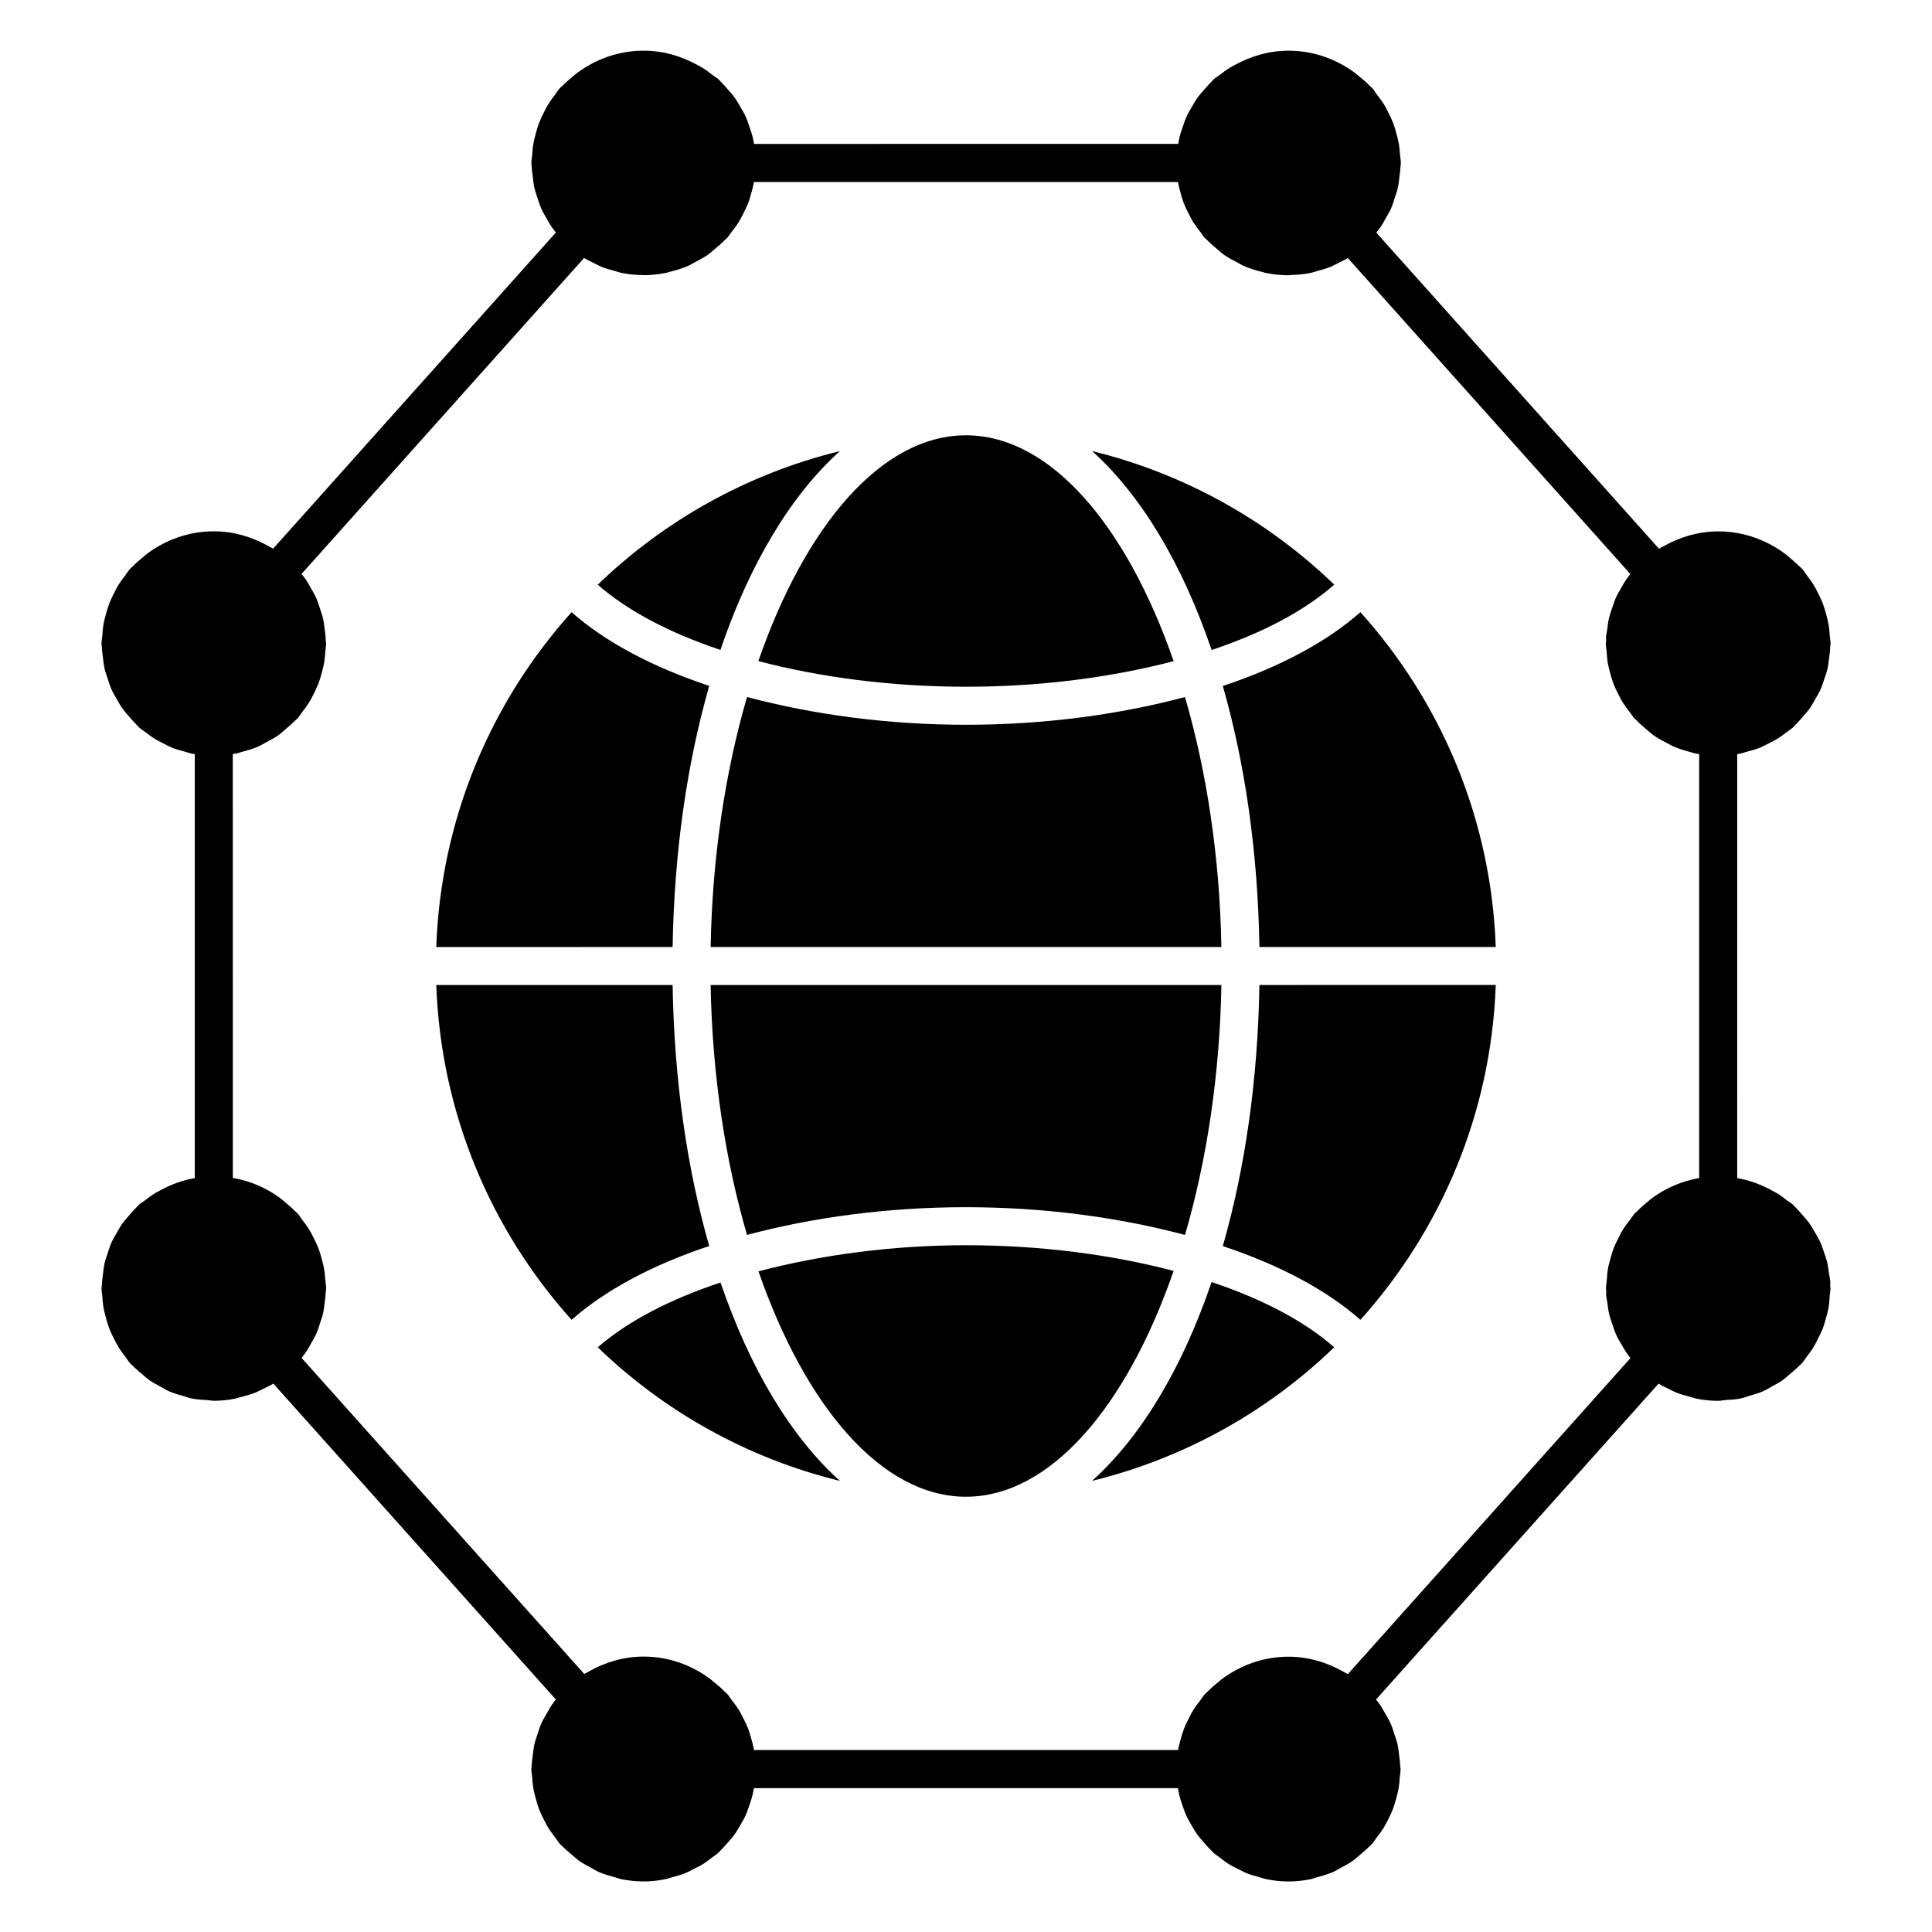
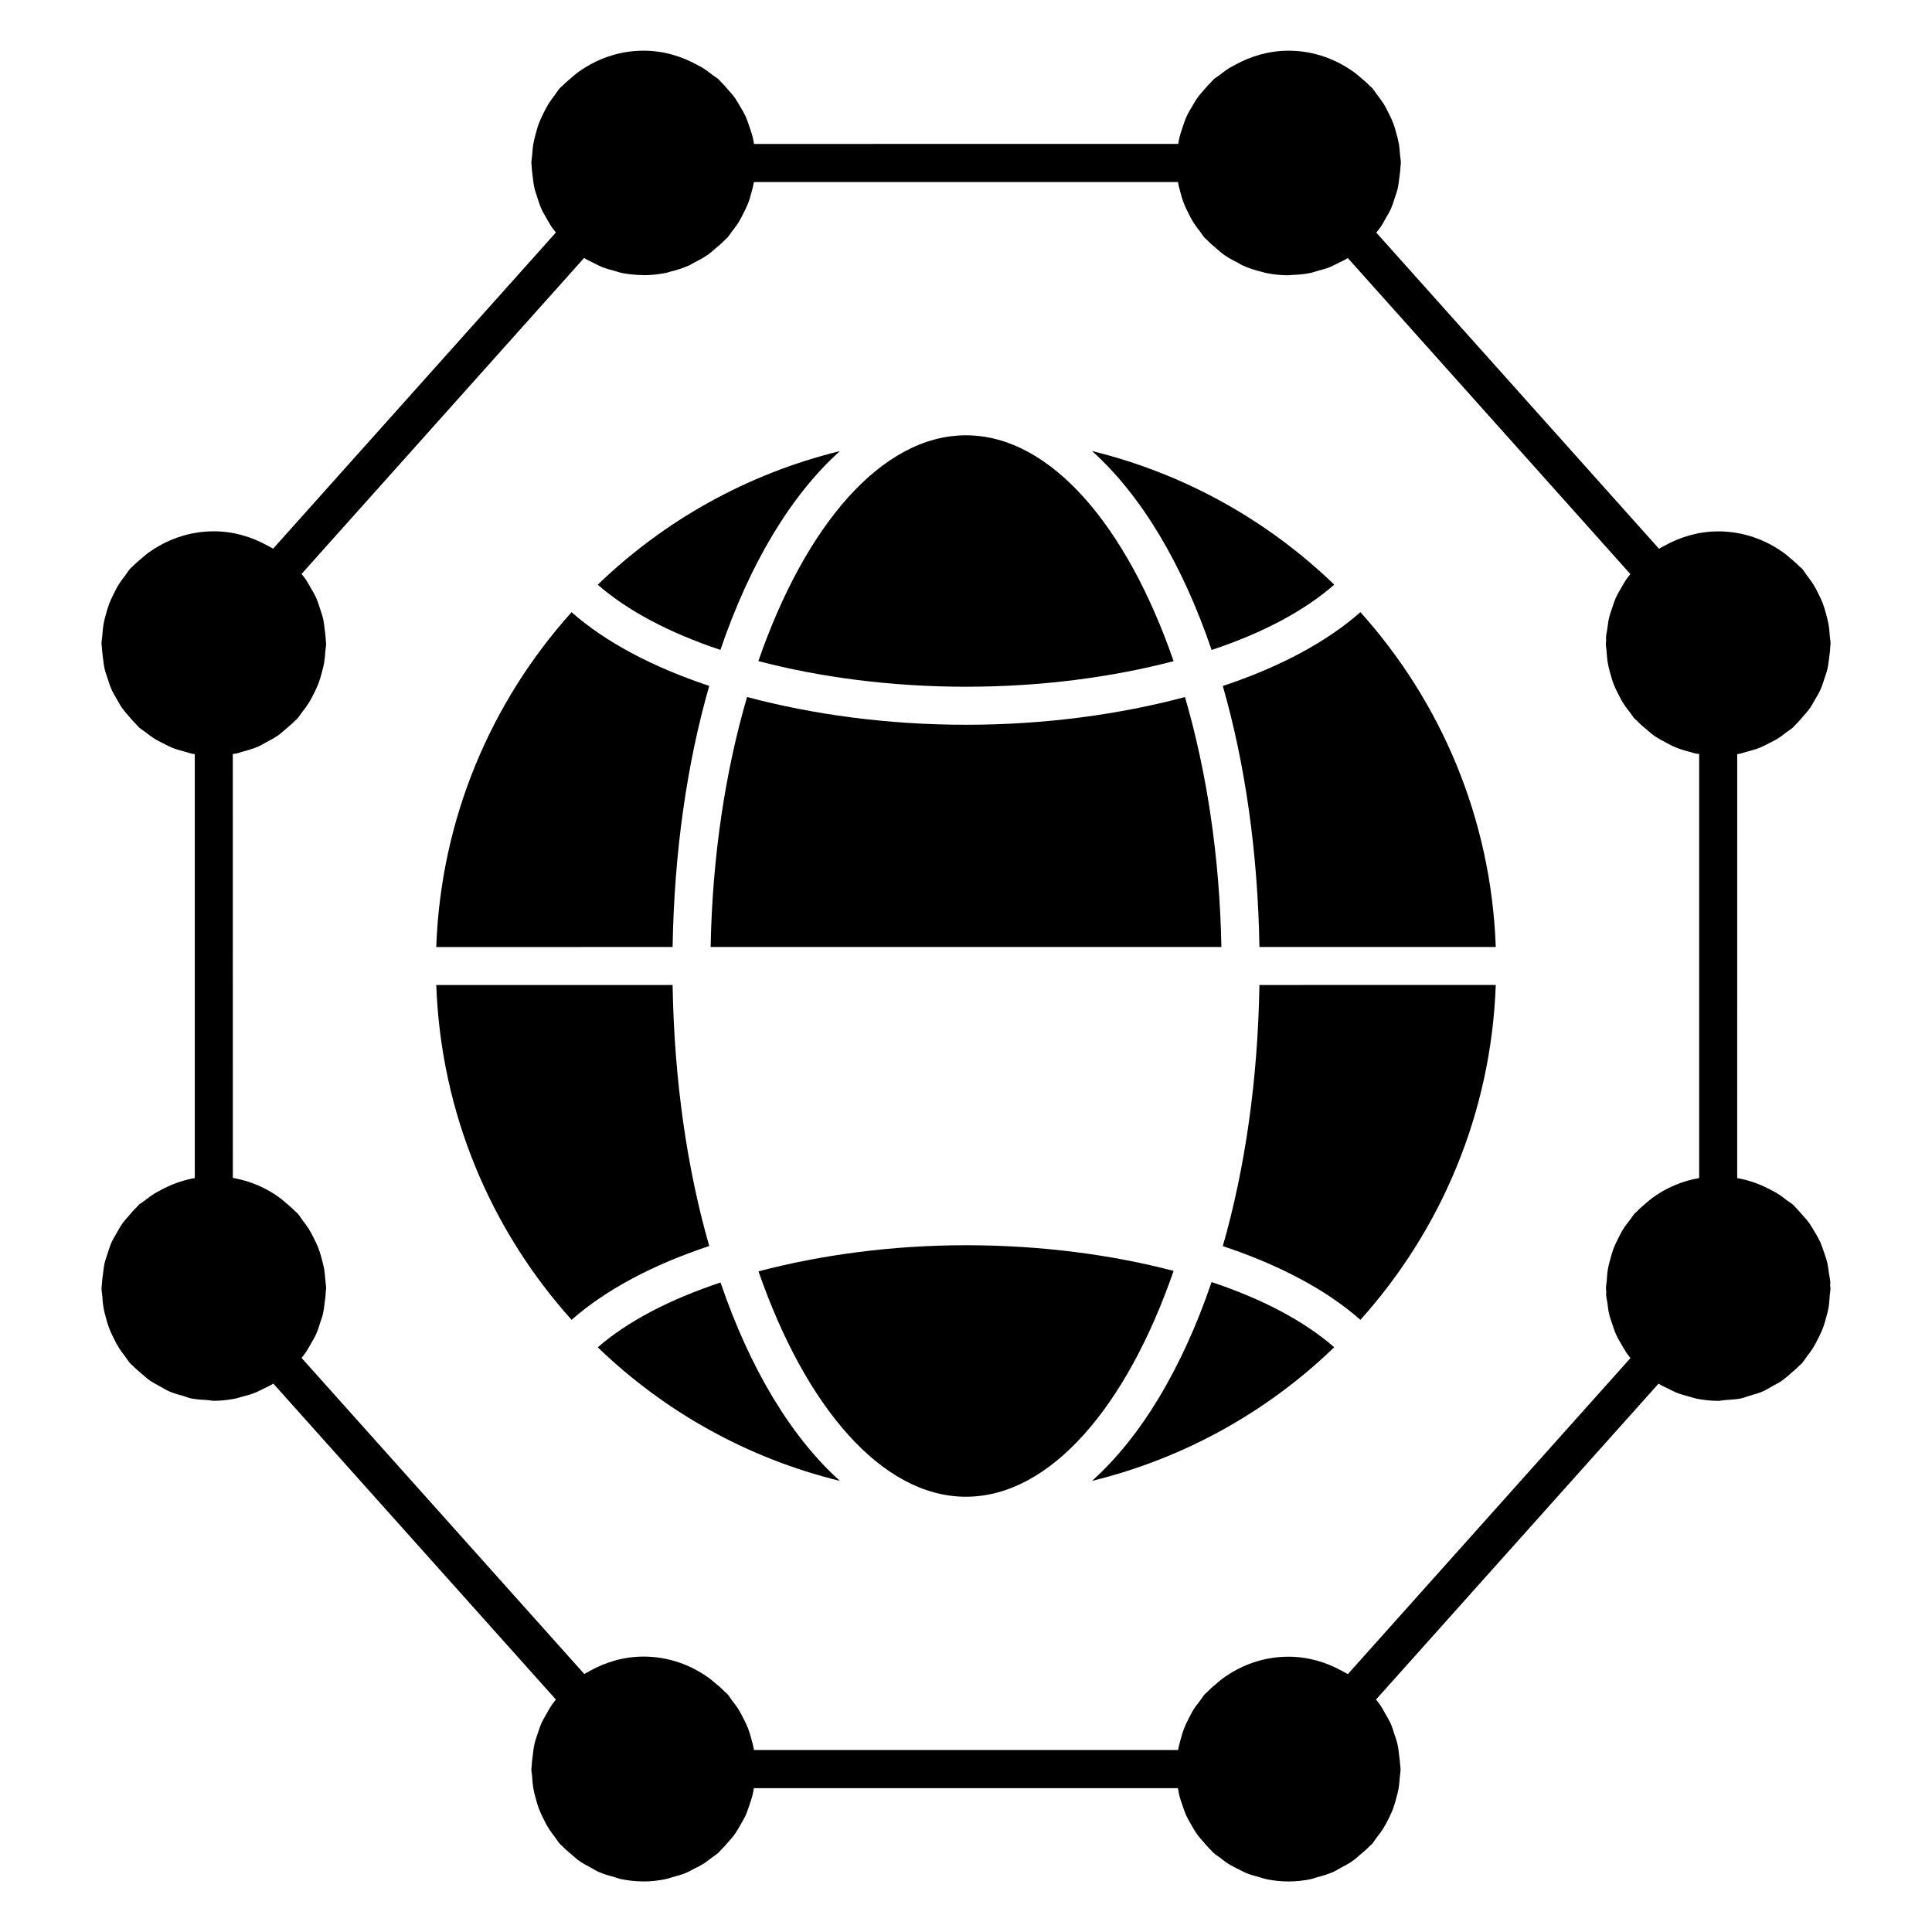
<svg xmlns="http://www.w3.org/2000/svg" fill="#000000" width="800px" height="800px" version="1.1" viewBox="144 144 512 512">
  <g>
    <path d="m626 498.36c0.324-0.676 0.664-1.352 0.957-2.055 0.422-1.078 0.734-2.195 1.039-3.316 0.211-0.777 0.422-1.531 0.562-2.316 0.203-1.117 0.273-2.266 0.344-3.414 0.039-0.625 0.191-1.199 0.191-1.824 0-0.25-0.07-0.504-0.082-0.754-0.012-0.301 0.059-0.594 0.039-0.898-0.051-0.816-0.25-1.594-0.371-2.398-0.121-0.875-0.211-1.742-0.395-2.59-0.25-1.109-0.637-2.168-1.008-3.223-0.262-0.734-0.492-1.492-0.805-2.215-0.484-1.066-1.066-2.066-1.672-3.074-0.383-0.645-0.734-1.301-1.16-1.906-0.645-0.918-1.402-1.754-2.156-2.602-0.543-0.625-1.059-1.238-1.652-1.812-0.23-0.211-0.414-0.492-0.656-0.707-0.492-0.434-1.059-0.727-1.57-1.117-0.867-0.684-1.734-1.34-2.68-1.914-0.441-0.262-0.887-0.492-1.34-0.727-2.832-1.562-5.906-2.731-9.211-3.285l0.004-112.35c0.23-0.039 0.465-0.082 0.695-0.121 0.613-0.121 1.18-0.344 1.785-0.504 1.23-0.324 2.449-0.645 3.617-1.129 0.656-0.262 1.258-0.613 1.895-0.918 1.047-0.516 2.098-1.039 3.094-1.684 0.605-0.395 1.148-0.836 1.723-1.27 0.656-0.504 1.371-0.926 1.996-1.48 0.23-0.211 0.395-0.465 0.625-0.676 0.676-0.645 1.27-1.359 1.895-2.066 0.676-0.777 1.371-1.531 1.945-2.359 0.516-0.734 0.926-1.523 1.379-2.309 0.504-0.875 1.047-1.742 1.449-2.66 0.395-0.867 0.656-1.793 0.969-2.711 0.301-0.906 0.637-1.793 0.848-2.719 0.211-0.938 0.312-1.906 0.441-2.871 0.133-0.988 0.262-1.953 0.293-2.941 0.012-0.293 0.09-0.574 0.09-0.867 0-0.676-0.16-1.309-0.203-1.977-0.07-1.02-0.141-2.023-0.312-3.043-0.16-0.926-0.395-1.824-0.637-2.719-0.262-0.996-0.543-1.965-0.906-2.934-0.324-0.836-0.707-1.613-1.098-2.41-0.473-0.957-0.957-1.906-1.531-2.82-0.465-0.727-0.988-1.391-1.5-2.074-0.473-0.625-0.836-1.289-1.371-1.883-0.211-0.242-0.504-0.414-0.727-0.645-0.695-0.734-1.48-1.379-2.266-2.047-0.594-0.484-1.129-1.008-1.754-1.441-4.906-3.586-10.914-5.762-17.441-5.762-5.231 0-10.078 1.473-14.348 3.848-0.395 0.211-0.777 0.402-1.16 0.637-0.07 0.039-0.152 0.07-0.211 0.121l-74.918-83.785c0.344-0.422 0.676-0.836 0.996-1.281 0.605-0.848 1.09-1.773 1.602-2.68 0.422-0.754 0.875-1.48 1.23-2.266 0.465-1.02 0.785-2.098 1.129-3.164 0.23-0.746 0.523-1.473 0.695-2.238 0.25-1.078 0.371-2.195 0.504-3.316 0.102-0.836 0.223-1.652 0.25-2.488 0.012-0.332 0.102-0.645 0.102-0.988 0-0.777-0.172-1.492-0.223-2.258-0.07-0.875-0.133-1.754-0.262-2.629-0.18-1.047-0.441-2.055-0.727-3.074-0.23-0.875-0.484-1.742-0.805-2.602-0.352-0.926-0.777-1.812-1.23-2.699-0.434-0.867-0.867-1.734-1.391-2.559-0.516-0.805-1.09-1.551-1.672-2.309-0.441-0.562-0.777-1.188-1.258-1.734-0.211-0.223-0.465-0.383-0.664-0.605-0.785-0.836-1.672-1.551-2.551-2.297-0.492-0.402-0.945-0.836-1.473-1.211-4.918-3.606-10.941-5.812-17.504-5.812-5.211 0-10.035 1.461-14.297 3.82-0.422 0.223-0.836 0.434-1.25 0.676-0.977 0.605-1.875 1.281-2.762 1.984-0.492 0.383-1.047 0.664-1.512 1.078-0.23 0.211-0.402 0.473-0.637 0.684-0.625 0.594-1.168 1.25-1.742 1.895-0.715 0.816-1.449 1.621-2.066 2.508-0.465 0.645-0.828 1.34-1.23 2.016-0.586 0.969-1.148 1.926-1.613 2.953-0.344 0.777-0.594 1.582-0.867 2.387-0.344 1.008-0.707 1.996-0.945 3.031-0.133 0.543-0.211 1.098-0.312 1.664l-112.43 0.012c-0.09-0.562-0.191-1.117-0.324-1.684-0.23-1.027-0.594-1.996-0.926-2.984-0.281-0.816-0.535-1.641-0.887-2.43-0.453-1.02-1.02-1.953-1.582-2.91-0.414-0.695-0.797-1.402-1.258-2.066-0.625-0.875-1.328-1.672-2.047-2.481-0.586-0.656-1.129-1.309-1.762-1.914-0.223-0.211-0.395-0.473-0.637-0.684-0.465-0.414-1.02-0.695-1.5-1.066-0.898-0.715-1.812-1.402-2.793-2.004-0.402-0.23-0.805-0.441-1.219-0.664-4.273-2.367-9.098-3.828-14.316-3.828-6.531 0-12.535 2.188-17.453 5.773-0.605 0.422-1.148 0.945-1.723 1.422-0.785 0.676-1.582 1.32-2.297 2.074-0.223 0.23-0.504 0.402-0.727 0.645-0.523 0.586-0.887 1.25-1.352 1.863-0.523 0.684-1.047 1.359-1.523 2.098-0.574 0.918-1.059 1.855-1.523 2.812-0.395 0.797-0.785 1.594-1.098 2.43-0.371 0.957-0.645 1.926-0.906 2.922-0.242 0.898-0.484 1.793-0.637 2.719-0.172 1.02-0.242 2.023-0.312 3.043-0.039 0.656-0.203 1.289-0.203 1.965 0 0.293 0.082 0.574 0.09 0.867 0.031 0.996 0.172 1.977 0.301 2.961 0.121 0.957 0.211 1.926 0.434 2.852 0.223 0.926 0.555 1.824 0.848 2.731 0.301 0.906 0.574 1.824 0.957 2.68 0.414 0.926 0.945 1.793 1.461 2.68 0.441 0.777 0.855 1.562 1.371 2.297 0.332 0.465 0.676 0.906 1.039 1.359l-74.926 83.773c-0.051-0.031-0.109-0.059-0.172-0.09-0.414-0.242-0.836-0.465-1.258-0.684-4.262-2.359-9.09-3.82-14.297-3.82-6.559 0-12.586 2.207-17.512 5.812-0.492 0.352-0.926 0.777-1.402 1.16-0.906 0.754-1.812 1.5-2.621 2.359-0.203 0.211-0.441 0.363-0.645 0.586-0.473 0.523-0.797 1.129-1.219 1.684-0.605 0.777-1.199 1.543-1.723 2.367-0.523 0.828-0.945 1.684-1.379 2.539-0.441 0.887-0.875 1.773-1.23 2.711-0.332 0.867-0.574 1.742-0.828 2.629-0.273 0.988-0.535 1.977-0.707 3.004-0.152 0.906-0.211 1.812-0.273 2.731-0.051 0.734-0.223 1.441-0.223 2.188 0 0.324 0.082 0.637 0.102 0.957 0.02 0.875 0.16 1.742 0.262 2.621 0.133 1.066 0.242 2.144 0.484 3.184 0.191 0.805 0.484 1.582 0.746 2.379 0.332 1.027 0.637 2.055 1.078 3.031 0.371 0.828 0.848 1.602 1.301 2.398 0.492 0.867 0.957 1.742 1.531 2.551 0.543 0.777 1.199 1.48 1.824 2.215 0.645 0.754 1.281 1.5 2.004 2.195 0.211 0.211 0.371 0.453 0.605 0.656 0.605 0.535 1.289 0.945 1.926 1.43 0.605 0.453 1.18 0.926 1.812 1.34 0.957 0.625 1.977 1.117 2.992 1.633 0.656 0.324 1.289 0.684 1.977 0.969 1.129 0.453 2.309 0.766 3.488 1.078 0.645 0.172 1.258 0.414 1.914 0.543 0.223 0.039 0.441 0.082 0.676 0.109v112.34c-3.344 0.574-6.438 1.742-9.301 3.336-0.395 0.211-0.785 0.414-1.18 0.637-0.996 0.613-1.926 1.309-2.84 2.023-0.473 0.371-1.02 0.645-1.473 1.047-0.223 0.211-0.383 0.453-0.605 0.656-0.715 0.676-1.34 1.43-1.984 2.176-0.637 0.734-1.289 1.449-1.855 2.238-0.555 0.797-1.008 1.641-1.492 2.488-0.465 0.816-0.957 1.613-1.34 2.457-0.422 0.957-0.727 1.953-1.047 2.953-0.262 0.828-0.574 1.621-0.766 2.457-0.23 1.027-0.344 2.074-0.473 3.144-0.109 0.887-0.242 1.773-0.273 2.672-0.012 0.312-0.09 0.625-0.09 0.945 0 0.734 0.172 1.441 0.223 2.168 0.059 0.926 0.121 1.844 0.273 2.75 0.172 1.027 0.434 2.004 0.707 2.992 0.242 0.898 0.492 1.785 0.828 2.66 0.352 0.918 0.777 1.793 1.211 2.66 0.441 0.887 0.875 1.754 1.41 2.602 0.504 0.797 1.078 1.523 1.652 2.277 0.441 0.586 0.785 1.211 1.281 1.762 0.211 0.23 0.473 0.395 0.684 0.625 0.707 0.734 1.492 1.379 2.266 2.047 0.734 0.625 1.441 1.289 2.227 1.844 0.938 0.645 1.953 1.16 2.961 1.715 0.734 0.395 1.422 0.855 2.188 1.18 1.289 0.562 2.672 0.945 4.039 1.32 0.562 0.16 1.098 0.402 1.684 0.535 1.48 0.301 3.031 0.402 4.586 0.484 0.516 0.031 1.02 0.172 1.543 0.172 1.953 0 3.879-0.211 5.762-0.594 0.516-0.109 0.996-0.293 1.5-0.422 1.328-0.332 2.648-0.695 3.918-1.219 0.586-0.23 1.117-0.555 1.684-0.816 0.988-0.484 1.977-0.926 2.91-1.5l74.875 83.723c-0.363 0.453-0.715 0.906-1.047 1.379-0.504 0.715-0.906 1.48-1.34 2.246-0.523 0.906-1.059 1.785-1.473 2.719-0.383 0.855-0.645 1.773-0.957 2.672-0.301 0.918-0.637 1.812-0.855 2.75-0.211 0.926-0.312 1.895-0.434 2.84-0.133 0.996-0.273 1.965-0.301 2.973-0.012 0.293-0.09 0.574-0.09 0.867 0 0.664 0.152 1.309 0.203 1.965 0.059 1.02 0.133 2.023 0.301 3.031 0.16 0.945 0.402 1.844 0.645 2.742 0.262 0.977 0.535 1.934 0.898 2.891 0.332 0.848 0.727 1.652 1.129 2.469 0.453 0.938 0.926 1.855 1.492 2.742 0.484 0.766 1.047 1.473 1.602 2.207 0.441 0.586 0.797 1.211 1.289 1.773 0.211 0.23 0.473 0.402 0.695 0.637 0.715 0.754 1.523 1.422 2.316 2.098 0.715 0.613 1.402 1.25 2.168 1.793 0.969 0.676 2.016 1.211 3.062 1.773 0.695 0.371 1.359 0.828 2.086 1.137 1.34 0.586 2.762 0.988 4.203 1.371 0.516 0.152 0.996 0.363 1.523 0.484 1.945 0.402 3.969 0.637 6.035 0.637 0.031 0 0.059 0.012 0.09 0.012 1.926 0 3.828-0.211 5.691-0.586 0.707-0.141 1.352-0.383 2.035-0.574 1.129-0.301 2.266-0.605 3.356-1.047 0.727-0.293 1.402-0.676 2.098-1.039 0.977-0.484 1.945-0.969 2.871-1.551 0.656-0.434 1.258-0.926 1.895-1.41 0.625-0.473 1.289-0.867 1.875-1.391 0.223-0.211 0.395-0.453 0.605-0.656 0.656-0.625 1.23-1.309 1.832-1.984 0.695-0.785 1.402-1.562 1.996-2.418 0.473-0.664 0.855-1.379 1.27-2.086 0.562-0.945 1.129-1.895 1.57-2.891 0.352-0.785 0.605-1.613 0.887-2.43 0.344-0.988 0.695-1.953 0.926-2.992 0.133-0.555 0.223-1.109 0.324-1.672h112.37c0.102 0.562 0.191 1.109 0.312 1.652 0.23 1.047 0.605 2.047 0.945 3.055 0.281 0.805 0.535 1.613 0.875 2.379 0.453 1.02 1.02 1.953 1.57 2.902 0.422 0.707 0.805 1.43 1.27 2.086 0.613 0.855 1.309 1.633 1.996 2.418 0.605 0.676 1.18 1.371 1.832 1.984 0.223 0.211 0.383 0.453 0.613 0.656 0.594 0.523 1.258 0.926 1.883 1.402 0.637 0.473 1.219 0.969 1.883 1.402 0.938 0.594 1.906 1.066 2.883 1.562 0.695 0.344 1.371 0.727 2.098 1.027 1.09 0.441 2.227 0.734 3.367 1.047 0.676 0.191 1.328 0.434 2.023 0.574 1.863 0.371 3.769 0.586 5.691 0.586 2.106 0 4.16-0.23 6.144-0.645 0.453-0.102 0.875-0.301 1.328-0.422 1.5-0.395 3.004-0.828 4.414-1.441 0.645-0.281 1.238-0.684 1.875-1.027 1.129-0.594 2.258-1.168 3.293-1.906 0.695-0.484 1.32-1.066 1.965-1.621 0.875-0.734 1.754-1.473 2.539-2.297 0.203-0.211 0.441-0.352 0.637-0.574 0.453-0.504 0.754-1.078 1.168-1.613 0.637-0.797 1.238-1.594 1.785-2.449 0.504-0.805 0.926-1.633 1.352-2.469 0.453-0.906 0.898-1.812 1.258-2.769 0.312-0.836 0.562-1.691 0.797-2.551 0.281-1.027 0.555-2.035 0.727-3.102 0.141-0.867 0.203-1.742 0.262-2.621 0.059-0.754 0.223-1.48 0.223-2.258 0-0.332-0.09-0.645-0.102-0.996-0.031-0.836-0.16-1.664-0.25-2.5-0.133-1.109-0.242-2.227-0.504-3.293-0.18-0.777-0.465-1.512-0.707-2.266-0.332-1.059-0.656-2.137-1.109-3.144-0.363-0.797-0.836-1.543-1.27-2.316-0.504-0.887-0.977-1.793-1.562-2.621-0.312-0.453-0.656-0.875-1.008-1.309l74.875-83.723c0.898 0.562 1.863 0.996 2.801 1.449 0.613 0.293 1.18 0.637 1.812 0.887 1.211 0.492 2.469 0.836 3.727 1.16 0.574 0.152 1.098 0.352 1.672 0.473 1.895 0.371 3.809 0.594 5.754 0.594 0.715 0 1.402-0.18 2.106-0.223 1.34-0.102 2.691-0.152 3.969-0.422 0.816-0.172 1.562-0.492 2.348-0.727 1.137-0.332 2.297-0.637 3.367-1.098 0.898-0.383 1.715-0.918 2.57-1.391 0.875-0.492 1.773-0.926 2.578-1.492 0.867-0.605 1.633-1.32 2.43-2.004 0.707-0.613 1.43-1.199 2.074-1.875 0.223-0.242 0.516-0.422 0.734-0.664 0.562-0.637 0.969-1.34 1.473-2.004 0.465-0.605 0.926-1.188 1.34-1.832 0.672-1.055 1.207-2.094 1.719-3.141zm-282.19 109.32c-0.16-0.926-0.414-1.812-0.656-2.711-0.273-0.988-0.543-1.965-0.906-2.922-0.332-0.855-0.746-1.664-1.148-2.469-0.453-0.906-0.898-1.805-1.449-2.672-0.504-0.797-1.09-1.531-1.672-2.289-0.434-0.555-0.766-1.16-1.238-1.684-0.18-0.211-0.422-0.344-0.605-0.543-0.875-0.938-1.855-1.754-2.852-2.559-0.395-0.301-0.734-0.656-1.137-0.945-4.938-3.648-10.973-5.875-17.574-5.875-5.262 0-10.137 1.48-14.438 3.898-0.352 0.191-0.707 0.371-1.047 0.574-0.082 0.051-0.172 0.09-0.25 0.141l-74.918-83.762c0.363-0.453 0.715-0.906 1.047-1.379 0.523-0.734 0.938-1.543 1.391-2.328 0.492-0.867 1.02-1.703 1.422-2.602 0.422-0.926 0.707-1.906 1.027-2.883 0.273-0.836 0.586-1.664 0.785-2.519 0.23-1.008 0.344-2.055 0.473-3.102 0.109-0.906 0.242-1.793 0.273-2.699 0.012-0.324 0.09-0.625 0.09-0.945 0-0.727-0.16-1.422-0.211-2.144-0.07-0.926-0.133-1.855-0.281-2.769-0.172-1.02-0.422-1.984-0.695-2.961-0.242-0.906-0.504-1.805-0.836-2.691-0.352-0.906-0.766-1.773-1.199-2.629-0.441-0.898-0.887-1.773-1.43-2.629-0.504-0.785-1.066-1.512-1.641-2.258-0.441-0.586-0.785-1.211-1.281-1.762-0.211-0.223-0.465-0.395-0.676-0.613-0.777-0.805-1.633-1.512-2.488-2.238-0.516-0.422-0.996-0.887-1.531-1.27-3.629-2.66-7.848-4.492-12.453-5.281l-0.012-112.35c0.363-0.059 0.746-0.07 1.109-0.152 0.422-0.09 0.805-0.273 1.219-0.383 1.551-0.402 3.074-0.848 4.516-1.473 0.645-0.281 1.23-0.684 1.863-1.008 1.129-0.594 2.266-1.18 3.305-1.914 0.707-0.492 1.328-1.09 1.996-1.652 0.867-0.727 1.723-1.441 2.508-2.266 0.203-0.211 0.441-0.363 0.645-0.586 0.465-0.523 0.785-1.109 1.211-1.652 0.605-0.777 1.199-1.543 1.723-2.379 0.523-0.836 0.969-1.691 1.402-2.57 0.434-0.867 0.855-1.734 1.211-2.66 0.344-0.887 0.594-1.793 0.836-2.699 0.262-0.969 0.523-1.926 0.684-2.922 0.16-0.945 0.223-1.895 0.293-2.863 0.051-0.695 0.211-1.371 0.211-2.086 0-0.312-0.082-0.605-0.09-0.918-0.031-0.938-0.16-1.863-0.281-2.793-0.133-1.02-0.23-2.035-0.465-3.012-0.203-0.875-0.516-1.715-0.797-2.57-0.324-0.957-0.605-1.926-1.02-2.84-0.395-0.887-0.906-1.715-1.391-2.57-0.465-0.805-0.898-1.633-1.43-2.387-0.324-0.465-0.676-0.906-1.039-1.352l74.875-83.734c0.855 0.535 1.773 0.945 2.68 1.391 0.656 0.324 1.289 0.684 1.977 0.969 1.109 0.441 2.266 0.754 3.414 1.059 0.676 0.191 1.309 0.434 2.004 0.562 1.742 0.344 3.527 0.516 5.32 0.535 0.133 0 0.25 0.039 0.383 0.039 2.117 0 4.18-0.242 6.168-0.656 0.262-0.059 0.516-0.18 0.777-0.242 1.703-0.414 3.375-0.926 4.957-1.621 0.562-0.242 1.066-0.605 1.621-0.875 1.219-0.637 2.43-1.258 3.535-2.047 0.656-0.453 1.23-1.02 1.844-1.523 0.918-0.766 1.832-1.531 2.66-2.398 0.191-0.203 0.422-0.344 0.605-0.543 0.453-0.516 0.785-1.109 1.211-1.641 0.594-0.766 1.188-1.512 1.703-2.328 0.535-0.848 0.977-1.742 1.43-2.641 0.414-0.828 0.828-1.633 1.16-2.488 0.371-0.945 0.637-1.926 0.906-2.91 0.242-0.898 0.492-1.785 0.656-2.711 0-0.02 0.012-0.039 0.012-0.07h112.34c0.012 0.031 0.02 0.059 0.031 0.09 0.16 0.906 0.402 1.785 0.645 2.66 0.262 0.996 0.543 1.977 0.918 2.941 0.332 0.867 0.746 1.684 1.168 2.519 0.441 0.875 0.875 1.754 1.41 2.59s1.137 1.621 1.762 2.41c0.402 0.516 0.715 1.09 1.16 1.582 0.18 0.203 0.395 0.332 0.586 0.523 0.848 0.906 1.793 1.691 2.75 2.5 0.586 0.484 1.117 1.008 1.742 1.441 1.16 0.816 2.41 1.48 3.68 2.125 0.504 0.262 0.969 0.586 1.48 0.805 1.641 0.727 3.375 1.27 5.168 1.691 0.203 0.039 0.371 0.133 0.574 0.18 1.996 0.422 4.062 0.664 6.188 0.664 0.324 0 0.625-0.082 0.938-0.09 1.594-0.051 3.176-0.18 4.734-0.484 0.777-0.152 1.492-0.422 2.258-0.637 1.059-0.293 2.137-0.574 3.152-0.977 0.754-0.312 1.461-0.707 2.176-1.066 0.855-0.422 1.715-0.805 2.519-1.309l74.855 83.723c-0.344 0.441-0.676 0.898-1.008 1.352-0.465 0.656-0.836 1.352-1.238 2.047-0.574 0.969-1.137 1.914-1.602 2.941-0.344 0.777-0.594 1.582-0.867 2.387-0.344 0.996-0.707 1.996-0.945 3.031-0.211 0.918-0.301 1.863-0.434 2.801-0.102 0.754-0.301 1.473-0.344 2.238-0.02 0.281 0.039 0.555 0.039 0.836-0.012 0.281-0.09 0.543-0.09 0.836 0 0.684 0.16 1.328 0.211 2.016 0.07 1.047 0.141 2.086 0.312 3.113 0.16 0.926 0.402 1.805 0.645 2.691 0.273 0.988 0.543 1.953 0.906 2.91 0.344 0.887 0.766 1.715 1.188 2.551 0.434 0.867 0.867 1.723 1.391 2.539 0.555 0.867 1.18 1.672 1.812 2.481 0.395 0.492 0.695 1.047 1.117 1.523 0.172 0.191 0.383 0.312 0.555 0.492 0.875 0.938 1.855 1.754 2.832 2.57 0.574 0.465 1.078 0.969 1.684 1.391 1.148 0.816 2.398 1.48 3.668 2.125 0.535 0.25 1.012 0.57 1.543 0.805 1.531 0.676 3.152 1.168 4.828 1.582 0.312 0.082 0.613 0.223 0.938 0.293 0.363 0.07 0.746 0.082 1.109 0.152v112.38c-4.625 0.797-8.855 2.648-12.484 5.32-0.434 0.301-0.816 0.676-1.23 1.02-0.988 0.805-1.945 1.621-2.82 2.551-0.18 0.191-0.402 0.312-0.574 0.516-0.441 0.492-0.754 1.066-1.16 1.582-0.625 0.797-1.238 1.562-1.773 2.418-0.535 0.828-0.969 1.691-1.402 2.57-0.422 0.836-0.848 1.664-1.188 2.539-0.363 0.957-0.637 1.926-0.906 2.91-0.242 0.887-0.492 1.773-0.645 2.691-0.18 1.027-0.242 2.066-0.312 3.113-0.051 0.676-0.211 1.328-0.211 2.016 0 0.281 0.082 0.555 0.09 0.836 0 0.273-0.059 0.543-0.039 0.828 0.039 0.754 0.242 1.48 0.344 2.238 0.133 0.945 0.211 1.895 0.434 2.801 0.23 1.047 0.605 2.035 0.945 3.043 0.281 0.797 0.523 1.602 0.867 2.367 0.465 1.047 1.047 2.004 1.621 2.992 0.395 0.656 0.754 1.34 1.199 1.965 0.332 0.473 0.664 0.938 1.039 1.391l-74.895 83.754c-0.082-0.051-0.16-0.082-0.223-0.121-0.383-0.223-0.754-0.422-1.137-0.625-4.281-2.387-9.141-3.871-14.379-3.871-6.59 0-12.637 2.227-17.574 5.875-0.383 0.273-0.715 0.613-1.09 0.906-1.027 0.828-2.016 1.672-2.922 2.629-0.18 0.191-0.395 0.312-0.574 0.516-0.441 0.504-0.766 1.066-1.168 1.594-0.613 0.785-1.23 1.551-1.762 2.398-0.535 0.836-0.969 1.715-1.41 2.602-0.422 0.828-0.836 1.641-1.168 2.508-0.371 0.969-0.645 1.945-0.918 2.941-0.242 0.887-0.492 1.754-0.645 2.672-0.012 0.031-0.02 0.059-0.02 0.09h-112.35c-0.027-0.051-0.039-0.07-0.047-0.09z" />
    <path d="m465.09 316.25c13.461-4.473 24.574-10.348 32.496-17.312-17.613-17.008-39.641-29.391-64.176-35.406 12.969 11.66 23.91 29.867 31.68 52.719z" />
    <path d="m344.97 319.2c16.414 4.293 35.195 6.793 55.016 6.793h0.02c19.859 0 38.621-2.5 55.016-6.781-12.434-35.902-32.656-59.852-55.035-59.852-22.367-0.004-42.594 23.945-55.016 59.84z" />
    <path d="m334.92 316.23c7.769-22.844 18.703-41.039 31.668-52.688-24.535 6.016-46.562 18.398-64.176 35.406 7.922 6.934 19.055 12.797 32.508 17.281z" />
    <path d="m400.02 336.07h-0.02c-20.789 0-40.586-2.711-58.027-7.356-5.742 19.688-9.211 42.289-9.645 66.25h135.35c-0.434-23.949-3.91-46.562-9.645-66.242-17.418 4.644-37.199 7.348-58.016 7.348z" />
    <path d="m477.76 394.96h62.633c-1.211-34.047-14.539-64.992-35.871-88.73-8.957 7.91-21.441 14.57-36.465 19.559 5.863 20.434 9.289 43.93 9.703 69.172z" />
-     <path d="m400 463.92c20.789 0 40.605 2.711 58.039 7.356 5.734-19.68 9.211-42.281 9.645-66.242h-135.36c0.434 23.949 3.898 46.551 9.645 66.23 17.41-4.644 37.199-7.344 58.027-7.344z" />
    <path d="m334.95 483.87c-13.492 4.492-24.676 10.328-32.535 17.18 17.613 17.008 39.641 29.402 64.176 35.406-12.949-11.625-23.871-29.781-31.641-52.586z" />
    <path d="m465.08 483.76c-7.769 22.844-18.703 41.039-31.68 52.688 24.547-6.016 46.562-18.391 64.176-35.406-7.91-6.934-19.035-12.797-32.496-17.281z" />
    <path d="m477.76 405.04c-0.414 25.25-3.84 48.758-9.703 69.191 15.012 4.988 27.52 11.637 36.465 19.539 21.32-23.738 34.652-54.684 35.871-88.742l-62.633 0.004z" />
    <path d="m322.25 405.04h-62.633c1.219 34.047 14.539 64.992 35.859 88.73 8.969-7.91 21.441-14.57 36.477-19.566-5.863-20.434-9.289-43.922-9.703-69.164z" />
    <path d="m455.02 480.8c-16.414-4.301-35.195-6.801-55.027-6.801-19.617 0-38.461 2.57-54.984 6.922 12.426 35.832 32.625 59.73 54.984 59.73 22.383-0.012 42.605-23.961 55.027-59.852z" />
    <path d="m322.25 394.96c0.414-25.25 3.84-48.758 9.703-69.191-15.023-4.988-27.527-11.637-36.484-19.527-21.32 23.73-34.641 54.672-35.859 88.73l62.641-0.004z" />
  </g>
</svg>